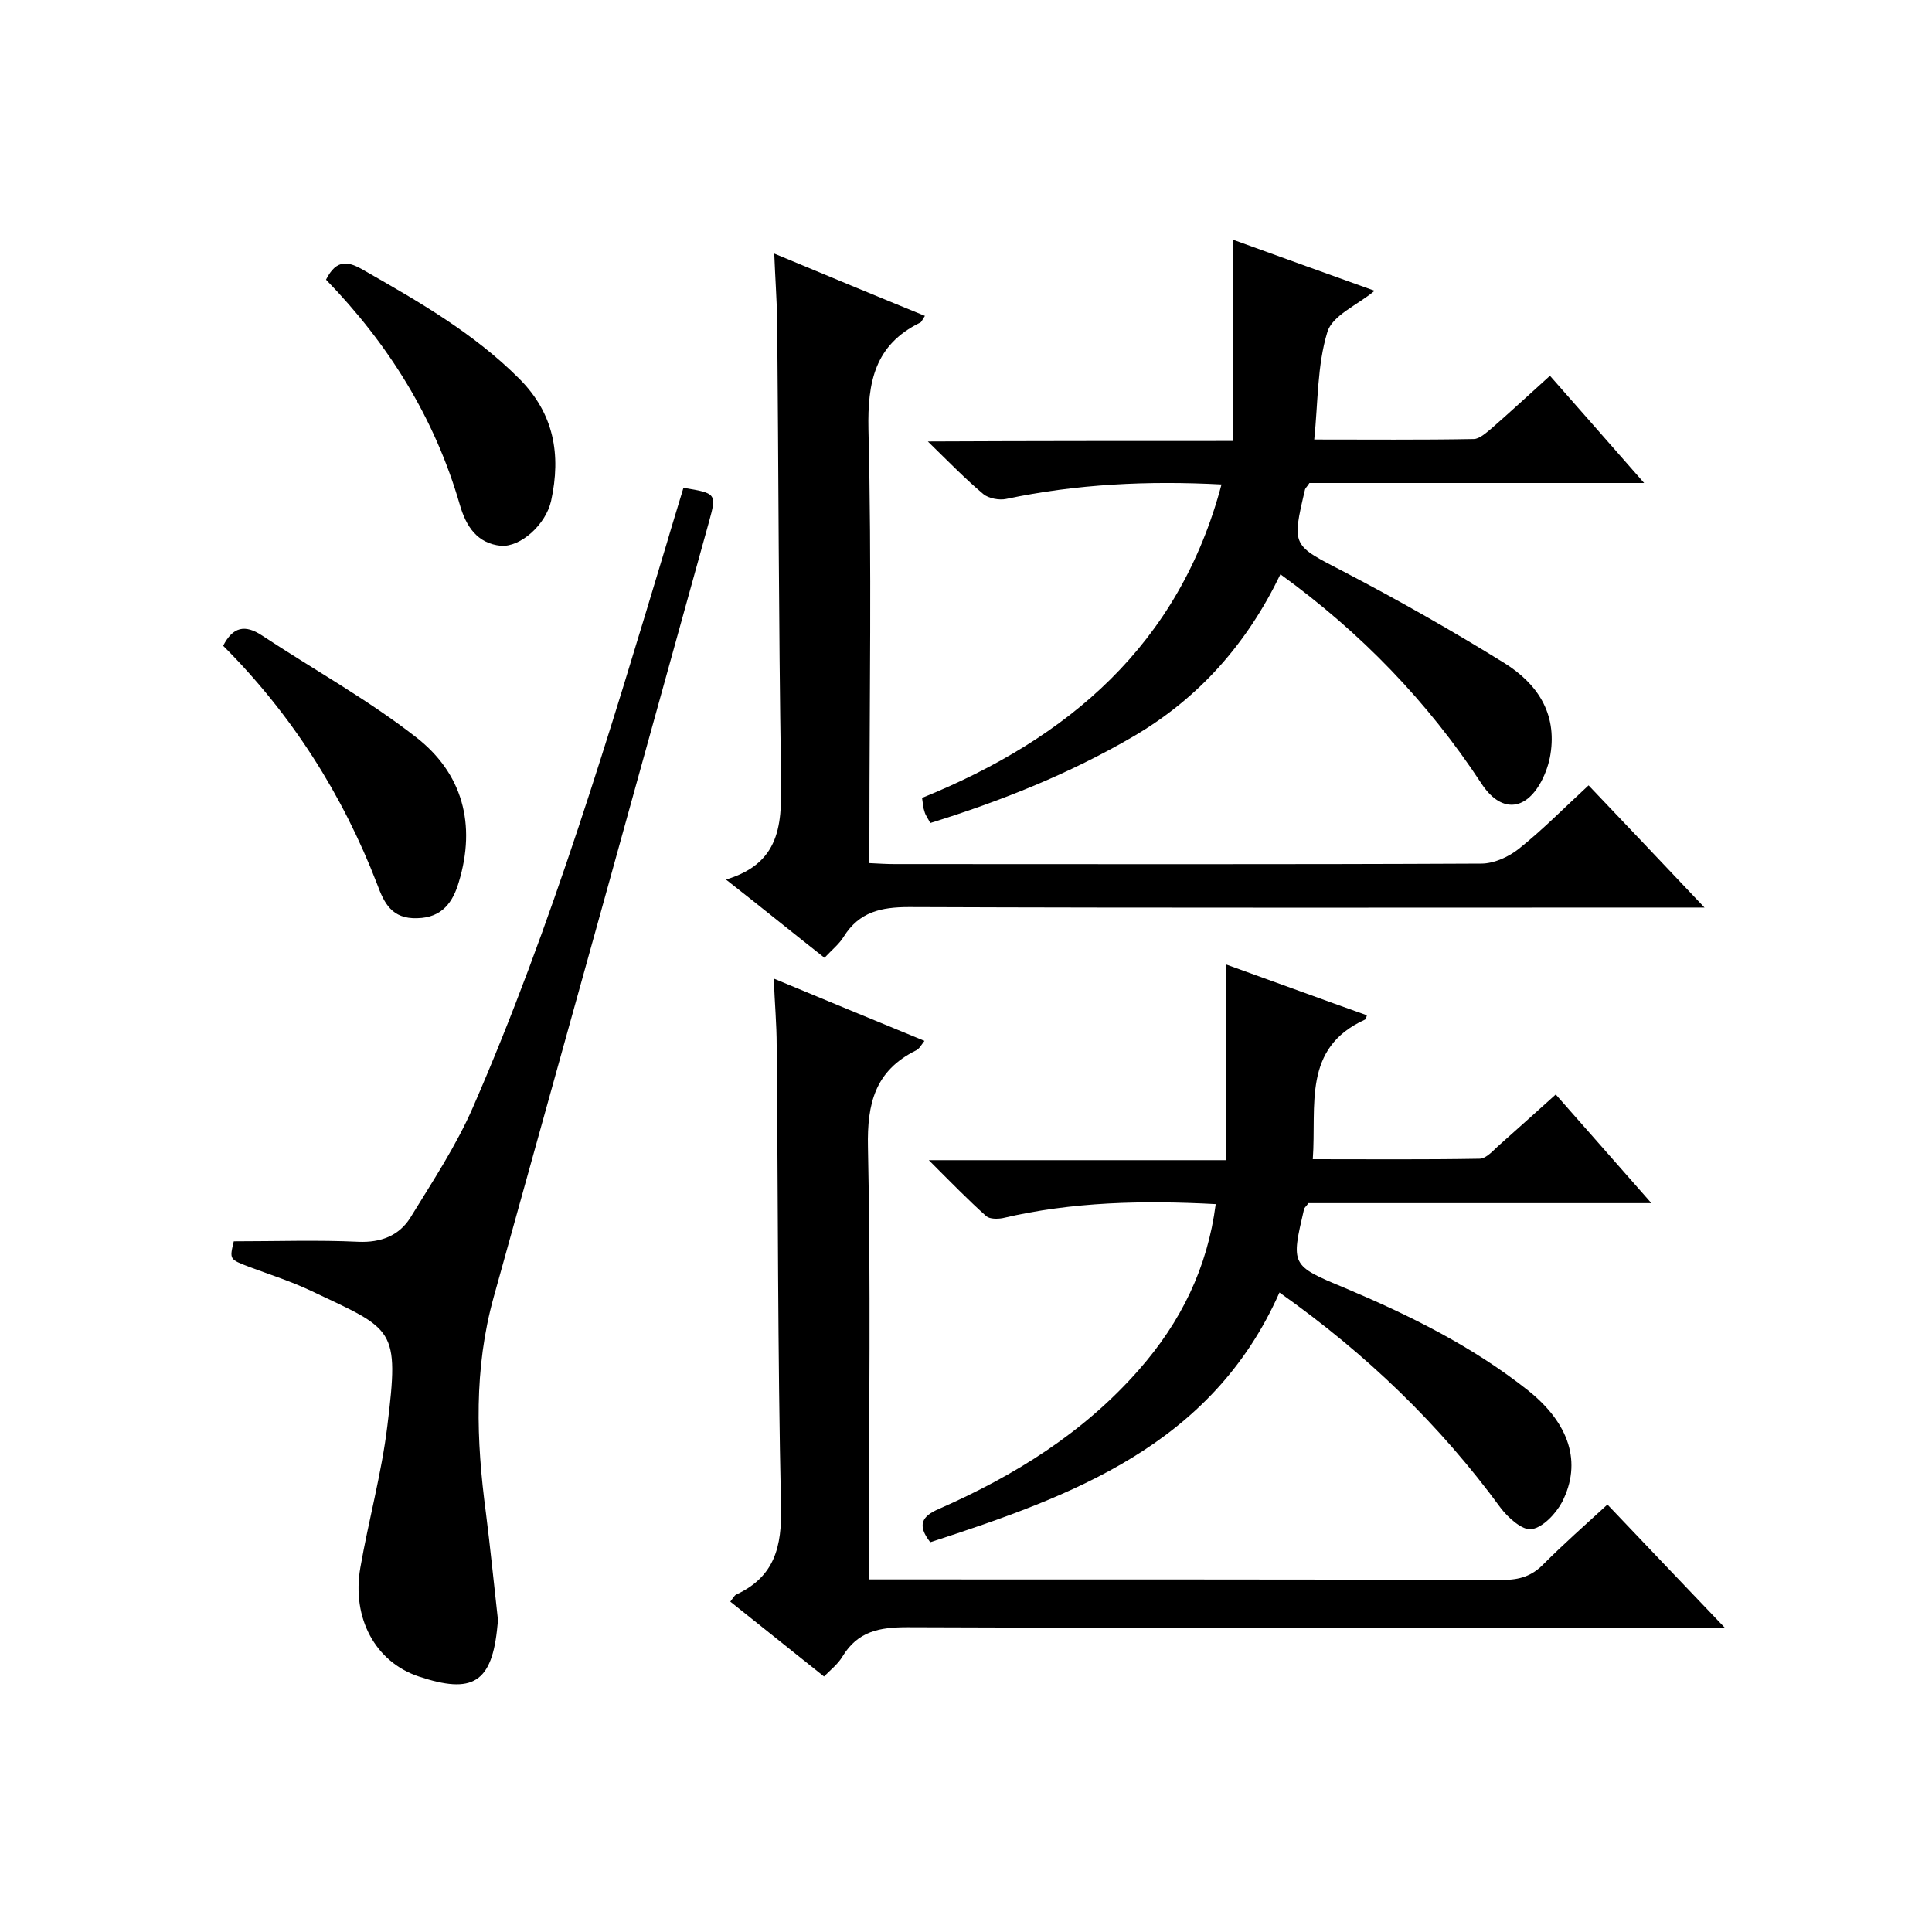
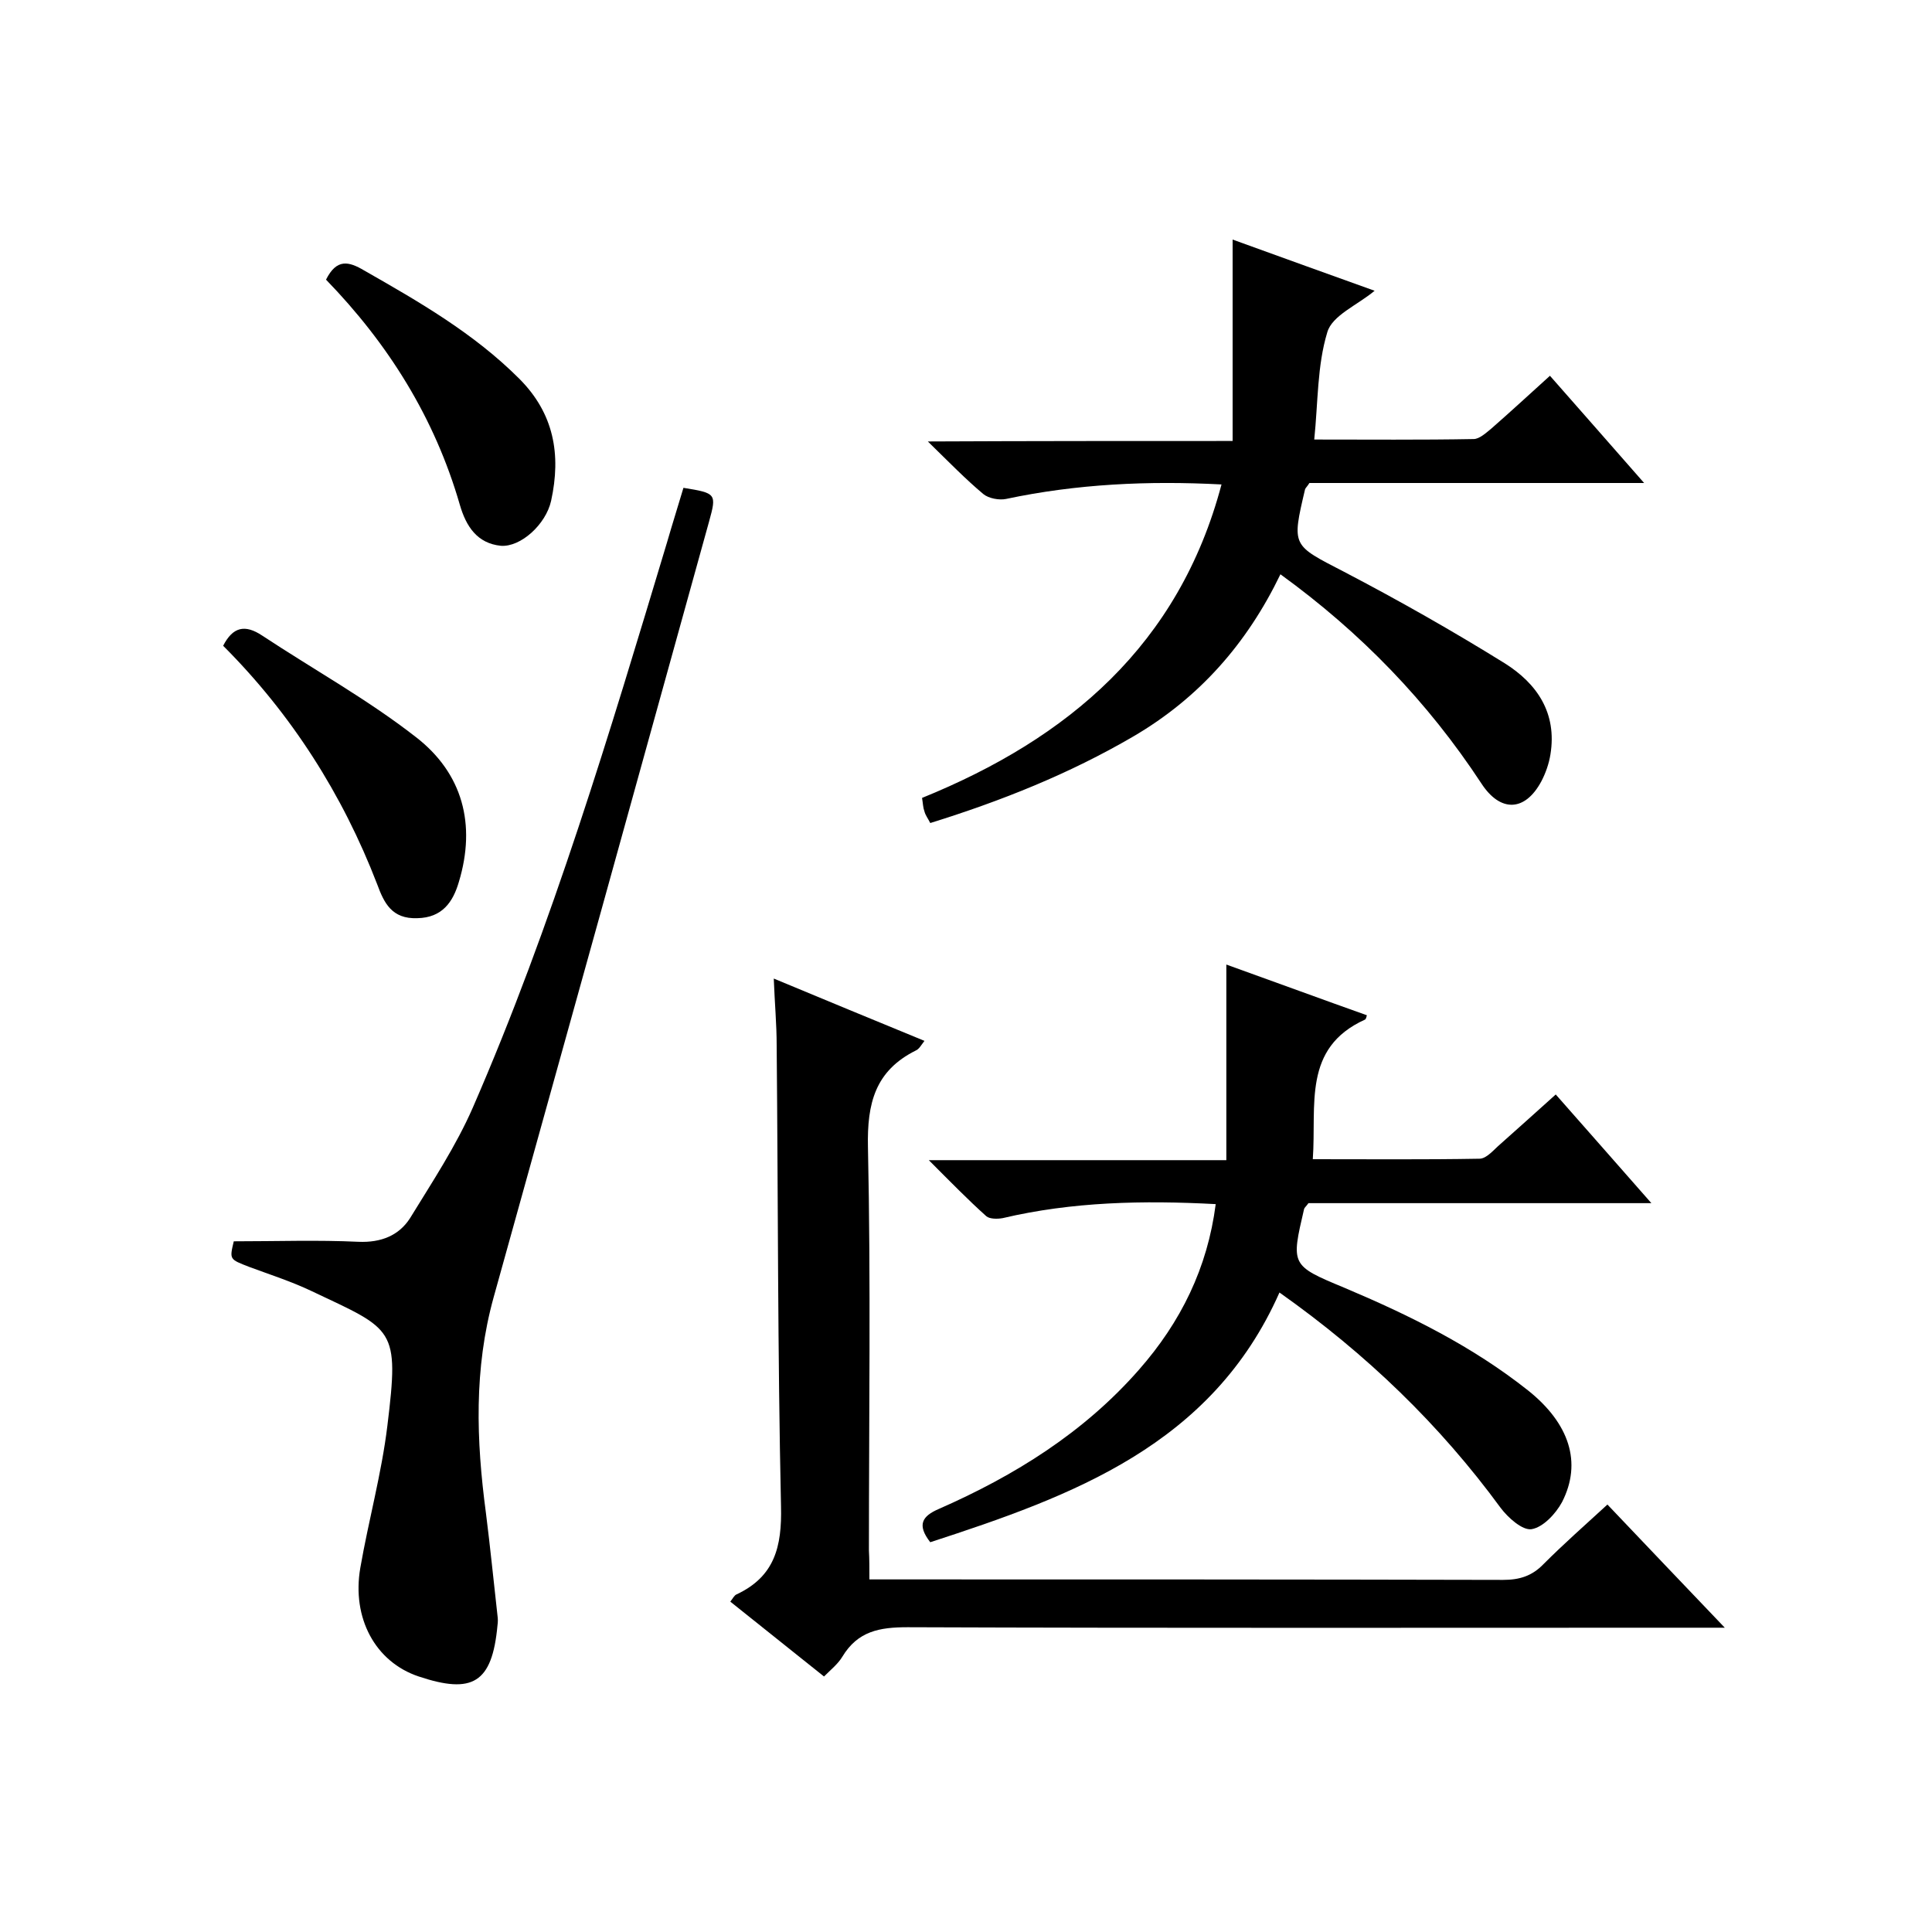
<svg xmlns="http://www.w3.org/2000/svg" enable-background="new 0 0 400 400" viewBox="0 0 400 400">
  <path d="m180 327h5.7c41.8 0 83.7 0 125.5.1 3.4 0 6-.8 8.4-3.3 4.1-4.1 8.5-8 13.2-12.3 7.9 8.3 15.6 16.4 24.3 25.5-2.8 0-4.5 0-6.2 0-54.3 0-108.7.1-163-.1-5.8 0-10.3.8-13.5 6.1-.9 1.5-2.4 2.7-3.8 4.1-6.5-5.2-12.9-10.3-19.4-15.5.5-.6.8-1.3 1.3-1.5 7.9-3.7 9.4-9.9 9.2-18.2-.7-31.8-.6-63.6-.9-95.5 0-4.3-.4-8.6-.6-13.8 10.6 4.4 20.7 8.6 31.2 12.9-.7.9-1.1 1.7-1.8 2-8.4 4.2-10.1 10.9-9.9 20 .6 27.8.2 55.7.2 83.5.1 1.8.1 3.6.1 6z" />
  <path d="m251.7 249.3c-15-.8-29.7-.5-44.1 2.9-1.1.2-2.7.2-3.4-.4-3.8-3.4-7.4-7.1-11.9-11.6h61.6c0-13.6 0-26.6 0-40.5 10.6 3.8 19.8 7.2 29.1 10.5-.1.4-.2.8-.4.9-13 5.9-10 17.7-10.8 28.9 11.7 0 23.1.1 34.5-.1 1.5 0 3-1.9 4.3-3 3.7-3.3 7.4-6.6 11.5-10.3 6.5 7.4 12.8 14.5 19.8 22.5-24.5 0-47.9 0-71 0-.5.7-.8.9-.9 1.2-2.7 11.6-2.8 11.7 8.3 16.3 13.5 5.7 26.5 12.1 38.1 21.3 8.5 6.8 11.2 14.9 7 23.1-1.3 2.4-3.9 5.2-6.3 5.6-1.9.3-4.9-2.4-6.4-4.4-12.6-17.2-27.7-31.8-45.8-44.6-14 31.6-42.8 42.1-72.3 51.7-2.8-3.6-1.7-5.4 1.8-6.9 15.7-6.9 30-15.8 41.4-28.8 8.7-9.9 14.2-21.1 15.9-34.3z" />
-   <path d="m255.2 91.3c0-14.2 0-27.4 0-41.7 10.5 3.8 19.9 7.2 29.4 10.6-3.6 3-8.8 5.1-9.8 8.6-2.1 6.9-1.9 14.4-2.7 22.2 11.1 0 22.1.1 33-.1 1.2 0 2.6-1.3 3.7-2.2 4-3.5 7.9-7.1 12.1-10.9 6.4 7.3 12.6 14.3 19.5 22.2-23.9 0-46.8 0-69.3 0-.5.8-.8 1-.9 1.3-2.8 11.9-2.7 11.5 8.1 17.1 11.3 5.9 22.4 12.2 33.2 18.9 6.7 4.2 10.9 10.3 9.5 18.9-.3 1.9-1 3.9-1.9 5.6-3.4 6.3-8.5 6.4-12.4.4-11.1-16.9-24.9-31.2-41.6-43.3-6.9 14.3-16.8 25.6-30.5 33.6-13.2 7.7-27.2 13.3-42 17.9-.5-1-1-1.6-1.2-2.4-.3-.8-.3-1.6-.5-2.8 30.3-12.3 53.2-31.7 62-64.9-15.2-.8-30-.1-44.6 3-1.4.3-3.6-.1-4.7-1-3.7-3.1-7.1-6.6-11.5-10.9 21.4-.1 41.6-.1 63.1-.1z" />
-   <path d="m160.3 52.5c10.8 4.5 20.9 8.7 31.2 12.9-.5.7-.7 1.3-1 1.4-9.4 4.6-10.9 12.3-10.7 22.1.7 28 .2 56 .2 84v5.8c2 .1 3.6.2 5.2.2 40.5 0 81 .1 121.5-.1 2.6 0 5.7-1.4 7.8-3.1 4.9-3.9 9.4-8.5 14.4-13.1 7.8 8.2 15.4 16.2 24 25.3-2.8 0-4.5 0-6.2 0-52.8 0-105.7.1-158.5-.1-5.8 0-10.3 1-13.5 6.1-.9 1.5-2.4 2.7-4 4.4-6.6-5.2-13-10.4-20.4-16.2 12.1-3.6 11.5-12.7 11.4-22.1-.5-31.3-.5-62.6-.8-94-.1-4.2-.4-8.5-.6-13.5z" />
+   <path d="m255.2 91.3c0-14.2 0-27.4 0-41.7 10.5 3.8 19.9 7.2 29.4 10.6-3.6 3-8.8 5.1-9.8 8.6-2.1 6.9-1.9 14.4-2.7 22.2 11.1 0 22.1.1 33-.1 1.2 0 2.6-1.3 3.7-2.2 4-3.5 7.9-7.1 12.1-10.9 6.4 7.3 12.6 14.3 19.5 22.2-23.9 0-46.8 0-69.3 0-.5.8-.8 1-.9 1.3-2.8 11.9-2.7 11.5 8.1 17.1 11.3 5.9 22.4 12.2 33.2 18.9 6.7 4.2 10.9 10.3 9.5 18.9-.3 1.9-1 3.9-1.9 5.6-3.4 6.3-8.5 6.4-12.4.4-11.1-16.9-24.9-31.2-41.6-43.3-6.9 14.3-16.8 25.6-30.5 33.6-13.2 7.7-27.2 13.3-42 17.9-.5-1-1-1.6-1.2-2.4-.3-.8-.3-1.6-.5-2.8 30.3-12.3 53.2-31.7 62-64.9-15.2-.8-30-.1-44.6 3-1.4.3-3.6-.1-4.7-1-3.7-3.1-7.1-6.6-11.5-10.9 21.4-.1 41.6-.1 63.1-.1" />
  <path d="m48.4 257c9 0 17.4-.3 25.8.1 4.7.2 8.4-1.3 10.7-4.9 4.6-7.5 9.5-14.9 13-22.9 16.5-37.9 28.3-77.5 40.2-117 1.1-3.8 2.3-7.6 3.4-11.3 6.8 1.1 6.9 1.2 5.3 7-14.8 53.5-29.7 107.1-44.6 160.6-4.1 14.8-3.6 29.6-1.6 44.6.9 7.1 1.6 14.2 2.4 21.3.1.7.1 1.3 0 2-1.1 12-5.2 14.3-16.3 10.6-9-3-13.9-12.1-12.1-22.5 1.7-9.8 4.4-19.5 5.6-29.4 2.5-20.4 1.4-19.8-15.7-27.9-4.2-2-8.6-3.4-12.9-5-4.1-1.6-4.1-1.5-3.2-5.3z" />
  <path d="m46.2 133.7c2-3.9 4.5-4.5 8.1-2.1 10.6 7 21.8 13.2 31.8 21 9.7 7.5 12.5 18.1 8.9 30-1.2 4.1-3.4 7.4-8.6 7.5-5.3.2-6.9-3.2-8.3-7-7.2-18.7-17.8-35.3-31.9-49.4z" />
  <path d="m67.5 57.9c2.2-4.4 4.7-3.8 7.9-1.9 11.4 6.5 22.7 13 32.1 22.4 7.2 7.2 8.7 15.7 6.6 25.3-1.1 4.9-6.3 9.6-10.4 9.3-4.9-.5-7.2-4-8.5-8.5-5.2-18-14.8-33.3-27.7-46.6z" />
</svg>